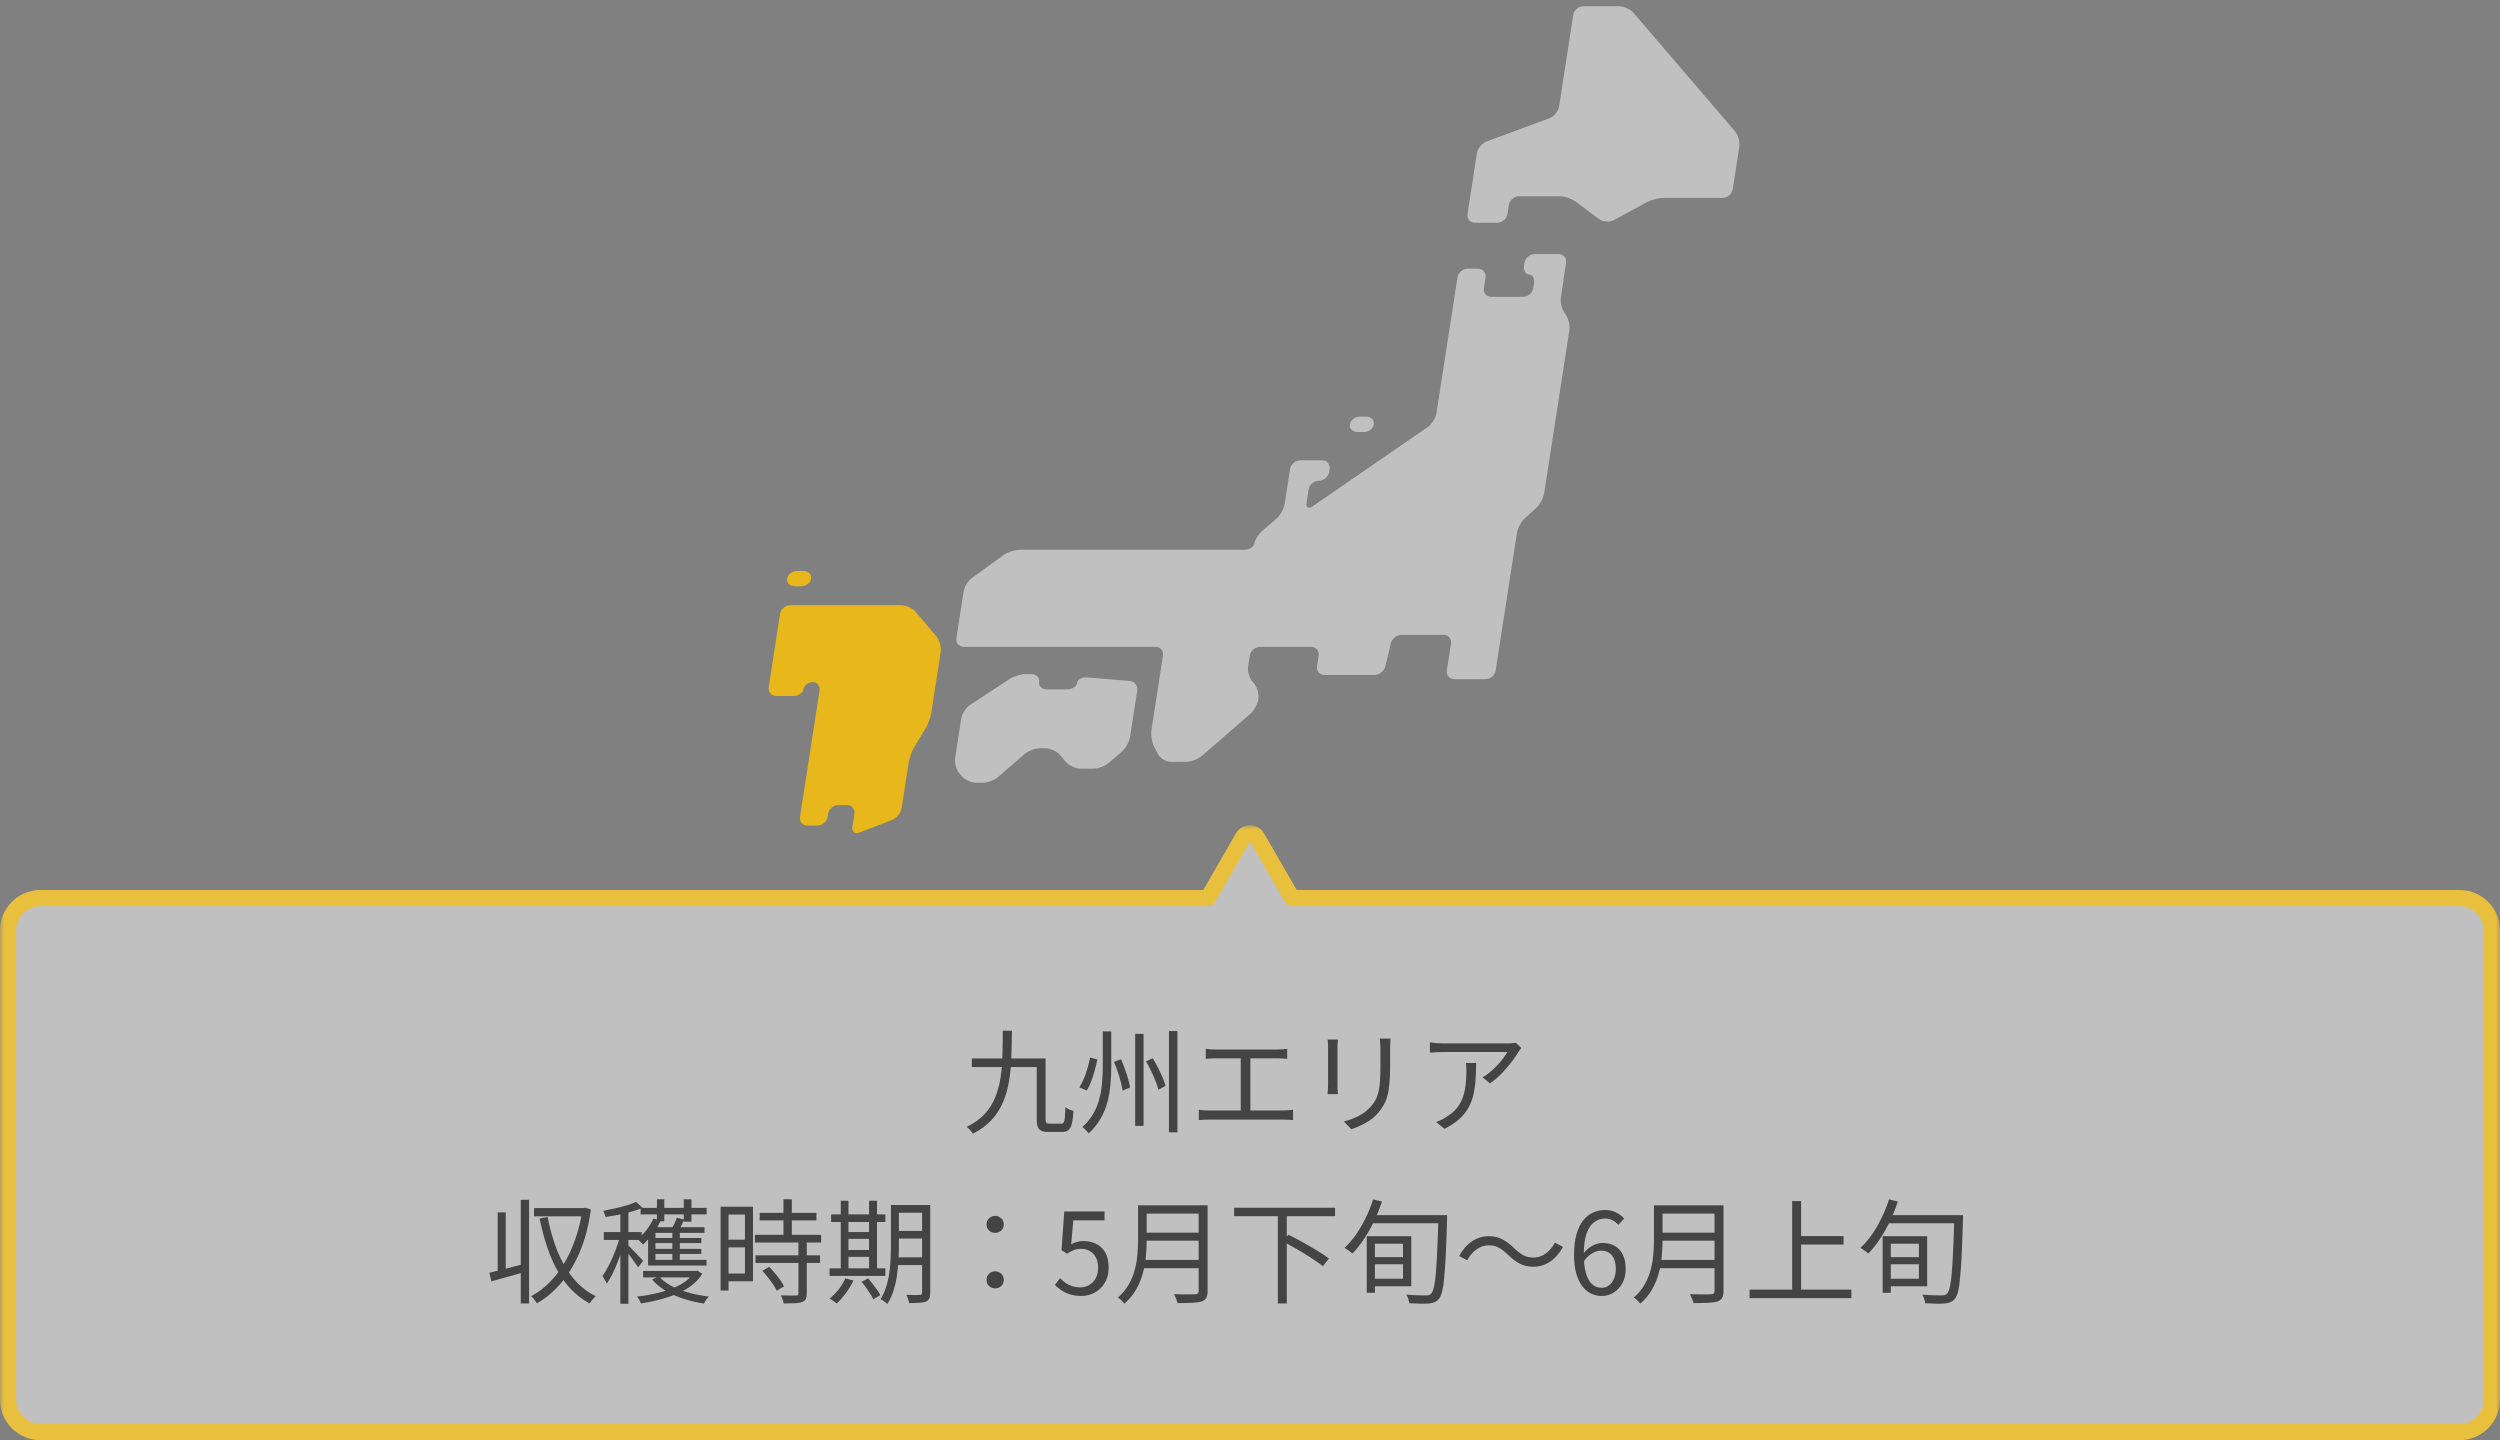
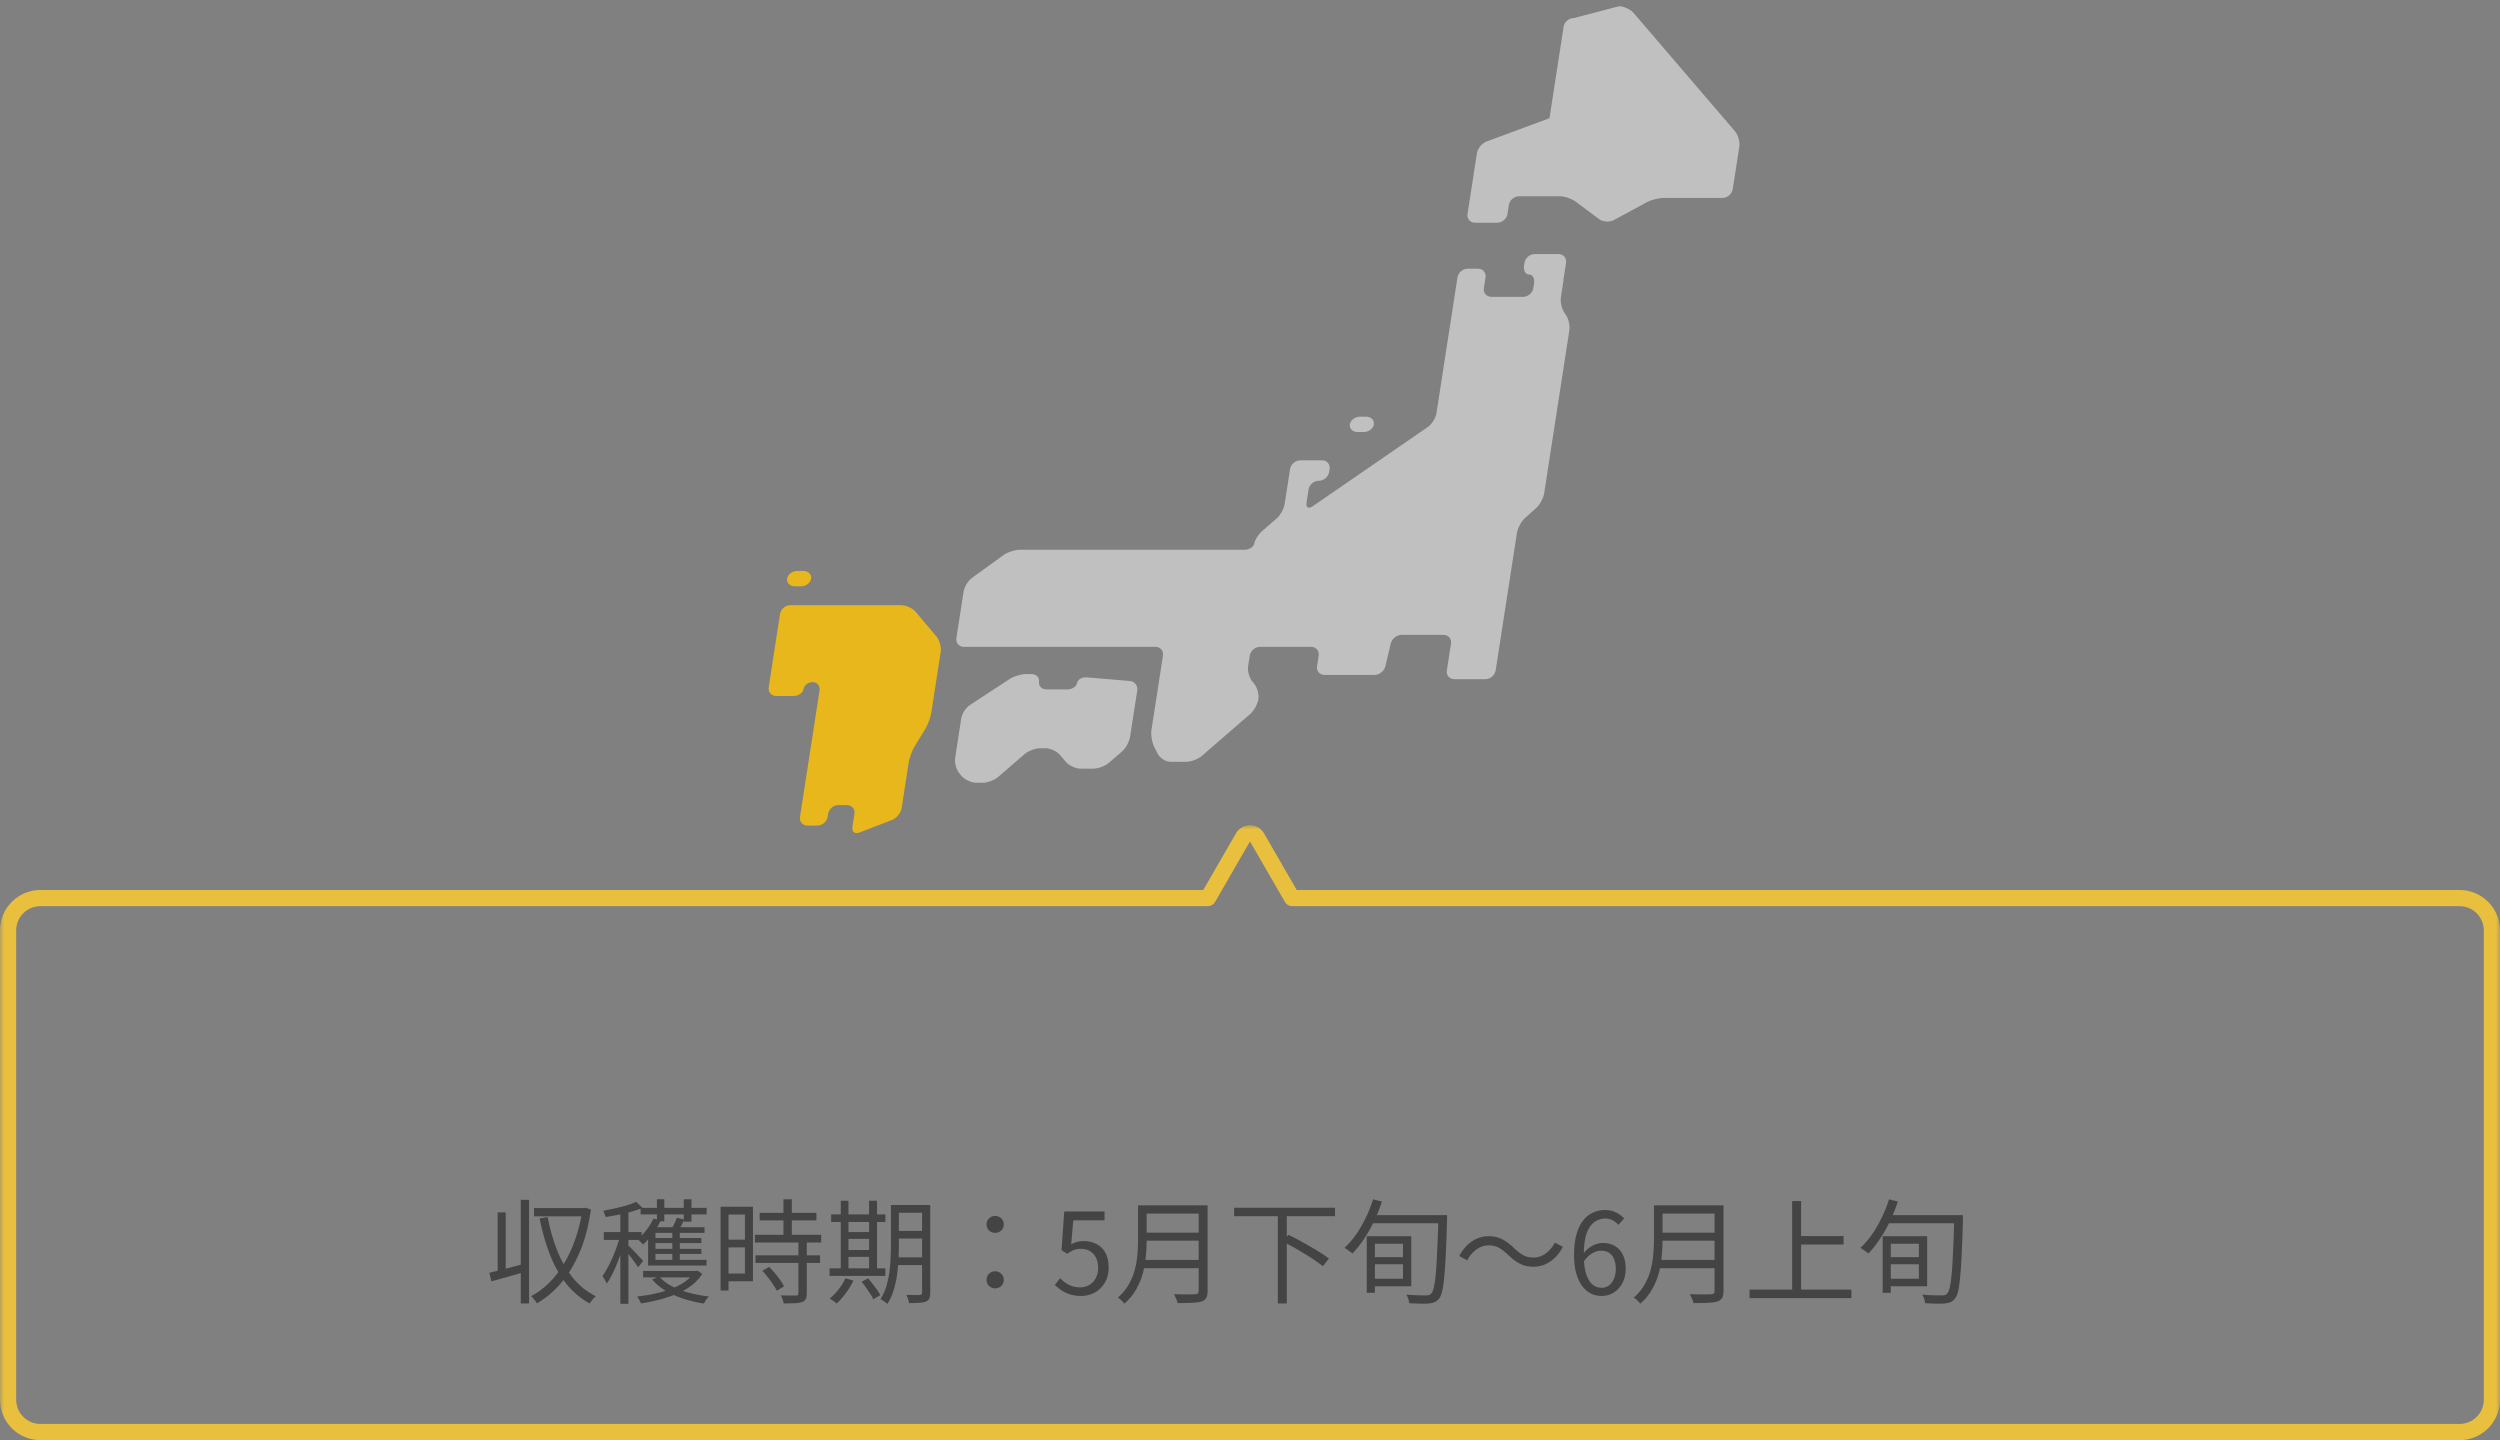
<svg xmlns="http://www.w3.org/2000/svg" fill="none" height="178" viewBox="0 0 309 178" width="309">
  <rect x="0" y="0" width="309" height="178" fill="#808080" stroke="none" />
  <clipPath id="a">
    <path d="m95 0h120v103h-120z" />
  </clipPath>
  <mask id="b" fill="#000" height="77" maskUnits="userSpaceOnUse" width="309" x="0" y="102">
    <path d="m0 102h309v77h-309z" fill="#fff" />
    <path d="m154.5 103c.313 0 .604.146.792.39l.074.11 4.331 7.502h144.303c2.209 0 4 1.791 4 4v57.999c0 2.209-1.791 4.001-4 4.001h-299c-2.209 0-4-1.792-4-4.001v-57.999c0-2.209 1.791-4 4-4h144.303l4.331-7.502c.178-.309.509-.5.866-.5z" fill="#000" />
  </mask>
-   <path d="m154.5 103c.313 0 .604.146.792.39l.074.11 4.331 7.502h144.303c2.209 0 4 1.791 4 4v57.999c0 2.209-1.791 4.001-4 4.001h-299c-2.209 0-4-1.792-4-4.001v-57.999c0-2.209 1.791-4 4-4h144.303l4.331-7.502c.178-.309.509-.5.866-.5z" fill="#fff" fill-opacity=".5" />
  <path d="m154.5 103v-1zm.792.39.83-.558c-.012-.018-.025-.036-.038-.053zm.074.11.866-.5c-.011-.02-.023-.039-.036-.058zm4.331 7.502-.866.5c.179.309.509.5.866.5zm144.303 0v-1zm-299 66v1zm144.303-66v1c.357 0 .687-.191.866-.5zm4.331-7.502-.866-.5zm.866-.5v1l.792-.61.792-.611c-.375-.487-.958-.779-1.584-.779zm.792.39-.83.558.074.11.83-.558.83-.558-.074-.11zm.074.11-.866.5 4.331 7.502.866-.5.866-.5-4.331-7.502zm4.331 7.502v1h144.303v-1-1h-144.303zm144.303 0v1c1.657 0 3 1.343 3 3h1 1c0-2.761-2.239-5-5-5zm4 4h-1v57.999h1 1v-57.999zm0 57.999h-1c0 1.657-1.343 3.001-3 3.001v1 1c2.762 0 5-2.24 5-5.001zm-4 4.001v-1h-299v1 1h299zm-299 0v-1c-1.657 0-3-1.344-3-3.001h-1-1c0 2.761 2.238 5.001 5 5.001zm-4-4.001h1v-57.999h-1-1v57.999zm0-57.999h1c0-1.657 1.343-3 3-3v-1-1c-2.761 0-5 2.239-5 5zm4-4v1h144.303v-1-1h-144.303zm144.303 0 .866.5 4.331-7.502-.866-.5-.866-.5-4.331 7.502zm4.331-7.502.866.5v-1-1c-.714 0-1.375.381-1.732 1z" fill="#e9c03e" mask="url(#b)" />
  <path d="m60.49 157.313c.551-.13 1.213-.294 1.988-.49.775-.205 1.563-.415 2.366-.63l.14.994c-.747.215-1.493.425-2.24.63-.737.206-1.409.392-2.016.56zm3.878-9.016h1.022v12.81h-1.022zm-2.856 1.554h.994v7.602h-.994zm4.494-.532h6.258v1.022h-6.258zm5.978 0h.168l.196-.042.686.21c-.271 1.97-.723 3.71-1.358 5.222-.635 1.503-1.405 2.786-2.31 3.85s-1.909 1.909-3.01 2.534c-.047-.084-.112-.186-.196-.308-.084-.112-.173-.224-.266-.336-.084-.102-.168-.182-.252-.238.765-.401 1.489-.933 2.17-1.596.681-.662 1.297-1.446 1.848-2.352.56-.914 1.036-1.932 1.428-3.052.401-1.12.7-2.338.896-3.654zm-4.298 1.106c.289 1.494.686 2.884 1.19 4.172.513 1.279 1.162 2.399 1.946 3.36.784.962 1.722 1.713 2.814 2.254-.075.066-.163.15-.266.252-.093.103-.182.21-.266.322-.084.122-.159.229-.224.322-1.139-.625-2.109-1.446-2.912-2.464-.803-1.026-1.47-2.216-2.002-3.57-.523-1.362-.947-2.851-1.274-4.466zm15.414 1.596h.924v4.144h-.924zm-2.632-.336h6.608v.7h-6.608zm.252 1.33h5.964v.63h-5.964zm0 1.344h5.964v.63h-5.964zm-1.232 2.73h6.524v.798h-6.524zm1.274-6.482.896.252c-.252.57-.579 1.116-.98 1.638-.392.523-.793.966-1.204 1.33-.037-.056-.098-.126-.182-.21s-.173-.168-.266-.252c-.084-.093-.163-.163-.238-.21.411-.317.789-.7 1.134-1.148s.625-.914.84-1.4zm-.658 1.498h.91v3.612h6.314v.7h-7.224zm3.556-1.596.91.238c-.14.29-.275.565-.406.826-.121.252-.247.476-.378.672l-.84-.224c.121-.214.252-.462.392-.742.14-.289.247-.546.322-.77zm2.156 6.58h.21l.168-.042.616.406c-.476.728-1.106 1.335-1.89 1.82-.784.476-1.671.859-2.66 1.148-.98.299-1.993.528-3.038.686-.028-.084-.07-.182-.126-.294-.056-.102-.117-.205-.182-.308-.056-.102-.117-.186-.182-.252 1.027-.112 2.002-.289 2.926-.532.933-.242 1.759-.564 2.478-.966.728-.41 1.288-.914 1.68-1.512zm-4.34.686c.383.448.887.84 1.512 1.176.635.327 1.349.602 2.142.826.803.215 1.633.374 2.492.476-.112.103-.229.238-.35.406-.112.168-.205.322-.28.462-.877-.14-1.722-.34-2.534-.602-.803-.261-1.54-.592-2.212-.994-.663-.401-1.213-.863-1.652-1.386zm-.28-9.548h.91v2.73h-.91zm3.318 0h.952v2.772h-.952zm-5.334 1.064h8.162v.812h-8.162zm-2.506.154h.994v11.704h-.994zm-2.044 2.842h4.676v.966h-4.676zm2.044.378.644.252c-.121.486-.266.994-.434 1.526-.159.532-.345 1.06-.56 1.582-.205.523-.42 1.013-.644 1.47-.224.448-.453.836-.686 1.162-.056-.14-.14-.303-.252-.49-.103-.186-.196-.34-.28-.462.289-.382.574-.858.854-1.428.289-.569.551-1.171.784-1.806.243-.634.434-1.236.574-1.806zm1.946-4.116.798.742c-.401.168-.859.327-1.372.476-.513.14-1.045.266-1.596.378-.541.103-1.069.196-1.582.28-.028-.112-.075-.242-.14-.392-.056-.158-.112-.284-.168-.378.485-.093.98-.196 1.484-.308s.98-.233 1.428-.364c.457-.14.84-.284 1.148-.434zm-.994 5.362c.084.075.215.201.392.378.177.168.364.36.56.574.196.206.378.402.546.588.168.178.289.308.364.392l-.616.798c-.084-.13-.201-.303-.35-.518-.149-.214-.313-.438-.49-.672-.168-.233-.331-.448-.49-.644-.159-.205-.289-.364-.392-.476zm16.268-4.004h7.014v.938h-7.014zm-.588 2.716h8.19v.952h-8.19zm.07 2.534h7.98v.938h-7.98zm3.458-6.93h1.036v4.984h-1.036zm1.848 5.194h1.036v6.454c0 .299-.042.528-.126.686-.084.168-.233.29-.448.364-.224.084-.518.136-.882.154-.364.019-.831.028-1.4.028-.019-.14-.065-.308-.14-.504-.065-.186-.135-.35-.21-.49.429.01.821.014 1.176.014.355.01.588.01.7 0 .112 0 .187-.018.224-.056.047-.037.07-.107.07-.21zm-4.452 3.654.84-.49c.233.234.471.495.714.784.243.29.462.574.658.854.205.28.359.537.462.77l-.896.546c-.103-.233-.252-.49-.448-.77-.187-.289-.397-.578-.63-.868-.233-.298-.467-.574-.7-.826zm-4.662-7.924h3.5v9.212h-3.5v-.952h2.506v-7.294h-2.506zm.042 4.074h2.926v.952h-2.926zm-.546-4.074h.98v10.36h-.98zm21.49-.21h3.878v.952h-3.878zm0 3.206h3.878v.938h-3.878zm-.014 3.262h3.92v.952h-3.92zm3.43-6.468h1.008v10.836c0 .299-.037.532-.112.7-.075.178-.215.308-.42.392-.196.084-.467.136-.812.154-.336.028-.761.042-1.274.042-.019-.14-.061-.312-.126-.518-.065-.196-.135-.364-.21-.504.373.019.719.028 1.036.028s.527-.004.63-.014c.103-.009.173-.032.21-.07.047-.037.07-.112.07-.224zm-3.85 0h.98v5.082c0 .532-.019 1.111-.056 1.736-.028.626-.089 1.26-.182 1.904s-.238 1.27-.434 1.876c-.187.598-.439 1.144-.756 1.638-.056-.056-.135-.126-.238-.21s-.21-.163-.322-.238c-.103-.065-.196-.116-.28-.154.392-.625.677-1.316.854-2.072.187-.756.303-1.521.35-2.296.056-.784.084-1.512.084-2.184zm-7.392 1.162h6.706v.938h-6.706zm1.638 2.184h3.556v.84h-3.556zm.014 2.212h3.556v.854h-3.556zm-1.848 2.268h6.902v.938h-6.902zm1.386-8.358h.952v8.736h-.952zm3.5 0h.98v8.736h-.98zm-2.926 9.59.994.28c-.252.532-.569 1.055-.952 1.568-.373.504-.747.929-1.12 1.274-.065-.056-.149-.126-.252-.21-.103-.074-.21-.149-.322-.224-.103-.074-.201-.135-.294-.182.392-.317.761-.695 1.106-1.134.345-.438.625-.896.84-1.372zm2.002.434.812-.434c.187.215.373.448.56.7.196.243.378.486.546.728.168.243.299.462.392.658l-.868.504c-.075-.196-.196-.415-.364-.658-.159-.252-.331-.508-.518-.77-.187-.27-.373-.513-.56-.728zm16.506-6.048c-.28 0-.527-.093-.742-.28-.215-.196-.322-.452-.322-.77 0-.317.107-.569.322-.756.215-.196.462-.294.742-.294s.527.098.742.294c.215.187.322.439.322.756 0 .318-.107.574-.322.77-.215.187-.462.28-.742.28zm0 6.86c-.28 0-.527-.093-.742-.28-.215-.196-.322-.452-.322-.77 0-.326.107-.583.322-.77.215-.196.462-.294.742-.294s.527.098.742.294c.215.187.322.444.322.77 0 .318-.107.574-.322.77-.215.187-.462.28-.742.28zm10.668.938c-.532 0-1.003-.065-1.414-.196-.401-.13-.756-.298-1.064-.504-.299-.205-.569-.424-.812-.658l.644-.84c.196.196.411.383.644.56.243.168.518.308.826.42.308.103.658.154 1.05.154.401 0 .765-.098 1.092-.294.336-.196.602-.476.798-.84s.294-.793.294-1.288c0-.728-.196-1.297-.588-1.708-.383-.42-.896-.63-1.54-.63-.336 0-.63.052-.882.154-.252.103-.527.252-.826.448l-.686-.434.336-4.788h4.984v1.092h-3.864l-.266 2.968c.224-.13.457-.228.7-.294.252-.074.532-.112.84-.112.569 0 1.087.117 1.554.35.467.224.84.579 1.12 1.064.28.486.42 1.106.42 1.862 0 .747-.163 1.382-.49 1.904-.317.523-.733.924-1.246 1.204-.513.271-1.055.406-1.624.406zm7.654-11.2h7.294v1.022h-7.294zm0 3.374h7.364v.994h-7.364zm-.112 3.374h7.406v1.022h-7.406zm-.546-6.748h1.064v4.312c0 .607-.033 1.256-.098 1.946-.056.691-.178 1.391-.364 2.1-.187.7-.467 1.377-.84 2.03-.364.654-.85 1.242-1.456 1.764-.047-.074-.122-.163-.224-.266-.094-.102-.192-.2-.294-.294-.103-.084-.196-.149-.28-.196.569-.504 1.017-1.045 1.344-1.624.336-.588.583-1.194.742-1.82.168-.625.275-1.246.322-1.862.056-.625.084-1.218.084-1.778zm7.49 0h1.106v10.584c0 .374-.056.658-.168.854s-.299.341-.56.434c-.271.094-.649.15-1.134.168-.486.028-1.102.042-1.848.042-.019-.112-.056-.233-.112-.364-.047-.13-.103-.266-.168-.406-.056-.13-.112-.242-.168-.336.392.01.765.019 1.12.028h.938c.27-.009.457-.014.56-.014.168-.009.28-.042.336-.098.065-.065.098-.172.098-.322zm4.382.294h12.474v1.05h-12.474zm5.404.826h1.106v11.004h-1.106zm.602 3.318.7-.798c.42.196.863.42 1.33.672.466.252.928.514 1.386.784.457.262.882.518 1.274.77.401.252.742.486 1.022.7l-.742.952c-.271-.214-.602-.452-.994-.714-.383-.27-.803-.541-1.26-.812-.448-.28-.906-.55-1.372-.812-.467-.27-.915-.518-1.344-.742zm10.934 1.96h4.298v.882h-4.298zm0-2.59h4.956v6.188h-4.956v-.924h3.934v-4.326h-3.934zm-.546 0h1.008v7h-1.008zm.35-2.604h8.848v1.008h-8.848zm8.512 0h1.064v.112.252.21c-.047 1.671-.098 3.09-.154 4.256-.056 1.158-.122 2.11-.196 2.856-.066.747-.15 1.326-.252 1.736-.103.411-.229.71-.378.896-.168.206-.35.35-.546.434-.187.084-.416.14-.686.168-.271.028-.635.038-1.092.028-.448-.009-.906-.028-1.372-.056-.01-.149-.047-.326-.112-.532-.066-.205-.15-.382-.252-.532.541.047 1.031.075 1.47.084.448.01.77.014.966.014.149 0 .27-.014.364-.042.102-.028.196-.088.28-.182.13-.14.242-.406.336-.798.093-.401.172-.97.238-1.708.065-.737.121-1.675.168-2.814.056-1.148.107-2.529.154-4.144zm-8.078-1.946 1.092.266c-.271.84-.598 1.657-.98 2.45-.374.784-.789 1.517-1.246 2.198-.448.672-.92 1.265-1.414 1.778-.075-.065-.173-.14-.294-.224-.112-.093-.234-.182-.364-.266-.122-.093-.229-.163-.322-.21.513-.476.989-1.026 1.428-1.652.438-.634.835-1.32 1.19-2.058.364-.737.667-1.498.91-2.282zm16.66 6.832c-.374-.354-.738-.634-1.092-.84-.346-.205-.775-.308-1.288-.308-.551 0-1.06.173-1.526.518-.458.336-.831.78-1.12 1.33l-.994-.532c.438-.802.97-1.409 1.596-1.82.634-.42 1.32-.63 2.058-.63.634 0 1.194.131 1.68.392.494.252.984.621 1.47 1.106.373.355.737.635 1.092.84.354.206.784.308 1.288.308.55 0 1.054-.168 1.512-.504.466-.345.844-.793 1.134-1.344l.994.532c-.439.803-.976 1.414-1.61 1.834-.626.411-1.307.616-2.044.616-.626 0-1.186-.126-1.68-.378-.495-.261-.985-.634-1.47-1.12zm11.606 5.11c-.486 0-.938-.102-1.358-.308-.42-.214-.784-.532-1.092-.952-.308-.429-.551-.961-.728-1.596-.168-.634-.252-1.376-.252-2.226 0-.998.102-1.852.308-2.562.205-.709.485-1.283.84-1.722.354-.438.76-.756 1.218-.952.457-.205.933-.308 1.428-.308.532 0 .994.098 1.386.294s.732.448 1.022.756l-.728.784c-.196-.242-.439-.434-.728-.574-.29-.14-.588-.21-.896-.21-.486 0-.929.145-1.33.434-.402.28-.724.747-.966 1.4-.234.654-.35 1.54-.35 2.66 0 .878.084 1.62.252 2.226.177.607.429 1.069.756 1.386.336.308.742.462 1.218.462.336 0 .63-.098.882-.294.261-.196.466-.466.616-.812.158-.354.238-.76.238-1.218 0-.466-.07-.868-.21-1.204-.131-.345-.332-.606-.602-.784-.271-.186-.616-.28-1.036-.28-.327 0-.682.108-1.064.322-.383.206-.747.565-1.092 1.078l-.042-1.008c.214-.28.452-.518.714-.714.261-.205.536-.359.826-.462.298-.112.588-.168.868-.168.578 0 1.078.122 1.498.364.429.234.76.588.994 1.064.242.476.364 1.074.364 1.792 0 .663-.136 1.246-.406 1.75-.271.495-.63.882-1.078 1.162-.439.28-.929.42-1.47.42zm7.107-11.2h7.294v1.022h-7.294zm0 3.374h7.364v.994h-7.364zm-.112 3.374h7.406v1.022h-7.406zm-.546-6.748h1.064v4.312c0 .607-.032 1.256-.098 1.946-.056.691-.177 1.391-.364 2.1-.186.7-.466 1.377-.84 2.03-.364.654-.849 1.242-1.456 1.764-.046-.074-.121-.163-.224-.266-.093-.102-.191-.2-.294-.294-.102-.084-.196-.149-.28-.196.57-.504 1.018-1.045 1.344-1.624.336-.588.584-1.194.742-1.82.168-.625.276-1.246.322-1.862.056-.625.084-1.218.084-1.778zm7.49 0h1.106v10.584c0 .374-.056.658-.168.854s-.298.341-.56.434c-.27.094-.648.15-1.134.168-.485.028-1.101.042-1.848.042-.018-.112-.056-.233-.112-.364-.046-.13-.102-.266-.168-.406-.056-.13-.112-.242-.168-.336.392.01.766.019 1.12.028h.938c.271-.009.458-.014.56-.014.168-.009.28-.042.336-.098.066-.065.098-.172.098-.322zm10.192 3.794h5.754v1.05h-5.754zm-5.866 6.622h12.586v1.05h-12.586zm5.264-10.948h1.106v11.508h-1.106zm11.732 6.93h4.298v.882h-4.298zm0-2.59h4.956v6.188h-4.956v-.924h3.934v-4.326h-3.934zm-.546 0h1.008v7h-1.008zm.35-2.604h8.848v1.008h-8.848zm8.512 0h1.064v.112.252.21c-.046 1.671-.098 3.09-.154 4.256-.056 1.158-.121 2.11-.196 2.856-.065.747-.149 1.326-.252 1.736-.102.411-.228.71-.378.896-.168.206-.35.35-.546.434-.186.084-.415.14-.686.168-.27.028-.634.038-1.092.028-.448-.009-.905-.028-1.372-.056-.009-.149-.046-.326-.112-.532-.065-.205-.149-.382-.252-.532.542.047 1.032.075 1.47.084.448.01.77.014.966.014.15 0 .271-.014.364-.042.103-.028.196-.088.28-.182.131-.14.243-.406.336-.798.094-.401.173-.97.238-1.708.066-.737.122-1.675.168-2.814.056-1.148.108-2.529.154-4.144zm-8.078-1.946 1.092.266c-.27.84-.597 1.657-.98 2.45-.373.784-.788 1.517-1.246 2.198-.448.672-.919 1.265-1.414 1.778-.074-.065-.172-.14-.294-.224-.112-.093-.233-.182-.364-.266-.121-.093-.228-.163-.322-.21.514-.476.99-1.026 1.428-1.652.439-.634.836-1.32 1.19-2.058.364-.737.668-1.498.91-2.282z" fill="#444" />
-   <path d="m123.942 127.395h1.134c-.009 1.074-.033 2.124-.07 3.15-.028 1.018-.117 2.002-.266 2.954-.149.943-.392 1.825-.728 2.646-.336.822-.807 1.568-1.414 2.24s-1.386 1.251-2.338 1.736c-.056-.084-.131-.182-.224-.294-.084-.102-.177-.205-.28-.308-.093-.093-.187-.172-.28-.238.915-.438 1.657-.966 2.226-1.582.569-.625 1.008-1.32 1.316-2.086.308-.765.527-1.586.658-2.464.131-.886.205-1.815.224-2.786.028-.97.042-1.96.042-2.968zm-3.822 3.43h8.666v1.064h-8.666zm8.022 0h1.092v7.476c0 .243.028.402.084.476.056.075.196.112.42.112h.252.434.434.308c.14 0 .243-.051.308-.154.065-.112.112-.312.14-.602.028-.289.051-.718.07-1.288.084.066.182.131.294.196.121.066.243.122.364.168.121.047.233.084.336.112-.037.654-.103 1.172-.196 1.554-.084.374-.224.64-.42.798-.187.159-.457.238-.812.238-.056 0-.163 0-.322 0-.149 0-.322 0-.518 0-.187 0-.359 0-.518 0-.149 0-.252 0-.308 0-.364 0-.653-.046-.868-.14-.205-.093-.355-.256-.448-.49-.084-.233-.126-.564-.126-.994zm8.162-3.346h1.05v4.34c0 .719-.033 1.447-.098 2.184-.056.728-.177 1.452-.364 2.17-.187.71-.467 1.396-.84 2.058-.373.663-.873 1.284-1.498 1.862-.056-.084-.131-.177-.224-.28-.084-.093-.177-.191-.28-.294-.093-.093-.182-.168-.266-.224.579-.522 1.036-1.082 1.372-1.68.336-.606.583-1.232.742-1.876.168-.644.275-1.297.322-1.96.056-.662.084-1.316.084-1.96zm4.004.308h1.036v11.368h-1.036zm4.172-.35h1.05v12.516h-1.05zm-9.744 3.262.896.252c-.084.411-.191.854-.322 1.33-.121.467-.266.92-.434 1.358-.159.439-.345.822-.56 1.148l-.91-.392c.215-.326.406-.695.574-1.106.177-.42.327-.854.448-1.302.131-.457.233-.886.308-1.288zm2.954.546.868-.322c.168.374.327.775.476 1.204.159.43.294.845.406 1.246.112.392.191.738.238 1.036l-.924.392c-.037-.308-.112-.662-.224-1.064-.103-.41-.229-.83-.378-1.26-.14-.438-.294-.849-.462-1.232zm3.962-.056.826-.392c.224.364.439.752.644 1.162.215.411.406.817.574 1.218.168.392.289.742.364 1.05l-.882.462c-.075-.308-.191-.662-.35-1.064-.159-.41-.341-.826-.546-1.246-.205-.429-.415-.826-.63-1.19zm7.378-1.554c.187.028.392.052.616.07.233.01.42.014.56.014h7.7c.215 0 .425-.009.63-.028.205-.018.392-.037.56-.056v1.232c-.177-.018-.373-.032-.588-.042-.205-.009-.406-.014-.602-.014h-7.7c-.131 0-.317.005-.56.014-.233.01-.439.024-.616.042zm4.326 8.218v-7.518h1.19v7.518zm-5.18-.686c.205.028.411.052.616.07.215.01.42.014.616.014h9.254c.215 0 .415-.009.602-.028.196-.018.383-.037.56-.056v1.274c-.187-.018-.392-.032-.616-.042-.224-.009-.406-.014-.546-.014h-9.254c-.187 0-.387.005-.602.014-.205.01-.415.024-.63.042zm23.688-8.792c-.009.178-.019.369-.028.574-.009.196-.014.411-.014.644v.714.868.686c0 .84-.033 1.554-.098 2.142-.056.588-.145 1.092-.266 1.512-.112.411-.261.775-.448 1.092-.187.318-.406.626-.658.924-.299.355-.644.668-1.036.938-.383.262-.775.481-1.176.658-.401.187-.775.336-1.12.448l-.91-.966c.644-.158 1.251-.382 1.82-.672.579-.298 1.087-.695 1.526-1.19.252-.289.453-.583.602-.882.159-.308.275-.648.35-1.022.084-.373.14-.807.168-1.302.028-.494.042-1.073.042-1.736 0-.186 0-.42 0-.7s0-.56 0-.84c0-.289 0-.513 0-.672 0-.233-.009-.448-.028-.644-.009-.205-.023-.396-.042-.574zm-6.496.112c-.009.131-.023.29-.042.476-.009.187-.014.364-.014.532v.448.812 1.008 1.036.854.518c0 .178.005.369.014.574.019.196.033.36.042.49h-1.288c.019-.112.033-.266.042-.462.019-.205.028-.41.028-.616 0-.093 0-.261 0-.504 0-.252 0-.541 0-.868 0-.326 0-.667 0-1.022 0-.354 0-.69 0-1.008 0-.317 0-.588 0-.812 0-.233 0-.382 0-.448 0-.121-.005-.284-.014-.49-.009-.214-.023-.387-.042-.518zm22.666 1.05c-.056.066-.121.145-.196.238-.065.094-.126.182-.182.266-.177.318-.443.71-.798 1.176-.345.458-.747.929-1.204 1.414-.457.476-.952.901-1.484 1.274l-.924-.742c.327-.186.644-.41.952-.672.317-.27.611-.55.882-.84.28-.298.523-.588.728-.868.215-.289.383-.541.504-.756-.149 0-.392 0-.728 0-.327 0-.719 0-1.176 0-.448 0-.929 0-1.442 0s-1.022 0-1.526 0-.975 0-1.414 0-.807 0-1.106 0-.495 0-.588 0c-.261 0-.523.01-.784.028-.261.01-.532.028-.812.056v-1.274c.243.038.504.07.784.098.28.019.551.028.812.028h.602 1.12 1.456 1.554 1.47 1.162.672.322c.131-.009.257-.023.378-.042.121-.018.215-.032.28-.042zm-5.586 1.848c0 .756-.023 1.466-.07 2.128-.047.663-.14 1.284-.28 1.862-.14.579-.355 1.116-.644 1.61-.28.486-.658.943-1.134 1.372-.476.42-1.069.808-1.778 1.162l-1.036-.84c.196-.065.406-.149.63-.252.224-.112.434-.238.63-.378.551-.326.989-.695 1.316-1.106.327-.41.569-.854.728-1.33.168-.485.28-.994.336-1.526.065-.541.098-1.101.098-1.68 0-.177-.005-.345-.014-.504 0-.158-.014-.331-.042-.518z" fill="#444" />
  <g clip-path="url(#a)">
    <g fill="#c0c0c0">
-       <path d="m200.108.774c.602 0 1.412.372 1.805.828l12.523 14.614c.39.456.637 1.316.545 1.909l-.815 5.258c-.093.594-.659 1.081-1.256 1.081h-7.284c-.602 0-1.527.235-2.053.518l-4.111 2.224c-.527.283-1.354.222-1.837-.137l-2.885-2.157c-.478-.359-1.367-.656-1.964-.656h-5.018c-.602 0-1.169.487-1.262 1.081l-.172 1.112c-.093.594-.659 1.081-1.257 1.081h-2.757c-.601 0-1.017-.487-.924-1.081l1.159-7.5c.093-.594.628-1.249 1.19-1.458l7.779-2.879c.567-.208 1.098-.868 1.191-1.462l1.748-11.301c.084-.589.65-1.076 1.252-1.076z" />
+       <path d="m200.108.774c.602 0 1.412.372 1.805.828l12.523 14.614c.39.456.637 1.316.545 1.909l-.815 5.258c-.093.594-.659 1.081-1.256 1.081h-7.284c-.602 0-1.527.235-2.053.518l-4.111 2.224c-.527.283-1.354.222-1.837-.137l-2.885-2.157c-.478-.359-1.367-.656-1.964-.656h-5.018c-.602 0-1.169.487-1.262 1.081l-.172 1.112c-.093.594-.659 1.081-1.257 1.081h-2.757c-.601 0-1.017-.487-.924-1.081l1.159-7.5c.093-.594.628-1.249 1.19-1.458l7.779-2.879l1.748-11.301c.084-.589.65-1.076 1.252-1.076z" />
      <path d="m193.253 34.632c-.093.594-.239 1.559-.332 2.144-.088.585.124 1.458.483 1.945l.093.133c.358.483.575 1.364.477 1.958l-3.115 20.156c-.093.594-.531 1.413-.978 1.812l-1.407 1.271c-.442.403-.885 1.218-.978 1.812l-1.425 9.21c-.093.594-.239 1.568-.336 2.162l-.872 5.63c-.093.594-.655 1.081-1.256 1.081h-3.85c-.602 0-1.018-.483-.925-1.081l.513-3.313c.093-.594-.327-1.081-.925-1.081h-5.177c-.602 0-1.204.478-1.341 1.063l-.672 2.826c-.137.585-.744 1.063-1.341 1.063h-6.177c-.602 0-1.018-.487-.925-1.077l.203-1.311c.093-.594-.323-1.081-.925-1.081h-6.332c-.602 0-1.168.487-1.261 1.081l-.203 1.311c-.093.594.15 1.453.539 1.914l.191.222c.389.461.628 1.32.535 1.914v.049c-.097.594-.544 1.404-1 1.794l-6 5.201c-.456.394-1.315.718-1.916.718h-1.921c-.602 0-1.314-.439-1.593-.975l-.456-.895c-.274-.536-.42-1.457-.332-2.051l.744-4.784c.093-.594.239-1.568.332-2.162l.349-2.259c.089-.594-.323-1.081-.925-1.081h-23.682c-.602 0-1.018-.487-.925-1.081l.889-5.732c.089-.594.562-1.369 1.049-1.719l3.912-2.826c.486-.354 1.376-.642 1.978-.642h27.785c.597 0 1.146-.354 1.212-.788.066-.434.491-1.112.947-1.506l1.81-1.568c.451-.394.898-1.2.991-1.794l.668-4.315c.093-.594.66-1.081 1.257-1.081h2.704c.601 0 1.017.487.924 1.081l-.057.363c-.093.594-.659 1.081-1.257 1.081h-.022c-.602 0-1.168.487-1.261 1.081l-.252 1.63c-.093.594.239.802.73.461l14.262-9.817c.495-.341.973-1.107 1.066-1.697l2.598-16.789c.093-.594.659-1.081 1.256-1.081h1.288c.598 0 1.014.487.925 1.081l-.204 1.316c-.092.594.323 1.081.925 1.081h3.93c.597 0 1.164-.487 1.256-1.081l.093-.598c.093-.594-.185-1.081-.619-1.081s-.713-.487-.624-1.081l.057-.363c.093-.594.66-1.081 1.257-1.081h2.956c.602 0 1.018.487.925 1.081l-.332 2.144z" />
      <path d="m139.644 84.169c.597.049 1.013.576.92 1.169l-.889 5.745c-.093.594-.54 1.4-.991 1.794l-1.629 1.409c-.451.394-1.314.718-1.916.718h-1.602c-.601 0-1.407-.377-1.796-.833l-.726-.855c-.385-.461-1.195-.833-1.796-.833h-.655c-.598 0-1.461.319-1.916.713l-3.27 2.831c-.452.394-1.319.718-1.916.718h-.815c-.597 0-1.407-.377-1.796-.833l-.257-.306c-.389-.456-.633-1.32-.54-1.914l.752-4.877c.093-.594.58-1.351 1.08-1.679l4.93-3.225c.5-.328 1.402-.598 2.004-.598h.655c.602 0 1.027.425.947.948-.08.518.345.948.947.948h2.544c.602 0 1.147-.354 1.217-.788.067-.434.611-.749 1.208-.696l5.302.447z" />
      <path d="m169.81 52.45c-.08.523-.638.948-1.239.948h-.788c-.597 0-1.027-.425-.943-.948.08-.523.638-.948 1.235-.948h.783c.602 0 1.027.425.947.948z" />
    </g>
    <path d="m100.257 71.519c-.08.518-.638.948-1.239.948h-.783c-.602 0-1.027-.425-.947-.948.08-.523.637-.948 1.239-.948h.783c.602 0 1.026.425.942.948z" fill="#e8b71c" />
    <path d="m113.191 75.638c-.385-.461-1.195-.833-1.796-.833h-13.723c-.602 0-1.168.483-1.261 1.081l-1.398 9.055c-.093.594.323 1.081.925 1.081h2.155c.602 0 1.151-.39 1.226-.859.075-.47.584-.855 1.137-.855.553 0 .929.487.836 1.081l-2.412 15.57c-.093.594.323 1.081.925 1.081h1.23c.602 0 1.169-.487 1.262-1.081l.057-.372c.093-.593.659-1.081 1.261-1.081h1.071c.602 0 1.013.487.925 1.081l-.252 1.626c-.093.594.292.908.854.691l4.044-1.555c.562-.217 1.093-.877 1.186-1.47l.867-5.608c.089-.594.421-1.502.735-2.011l1.332-2.179c.31-.514.642-1.418.735-2.011l1.159-7.504c.093-.594-.151-1.457-.536-1.914l-2.535-2.999z" fill="#e8b71c" />
  </g>
</svg>